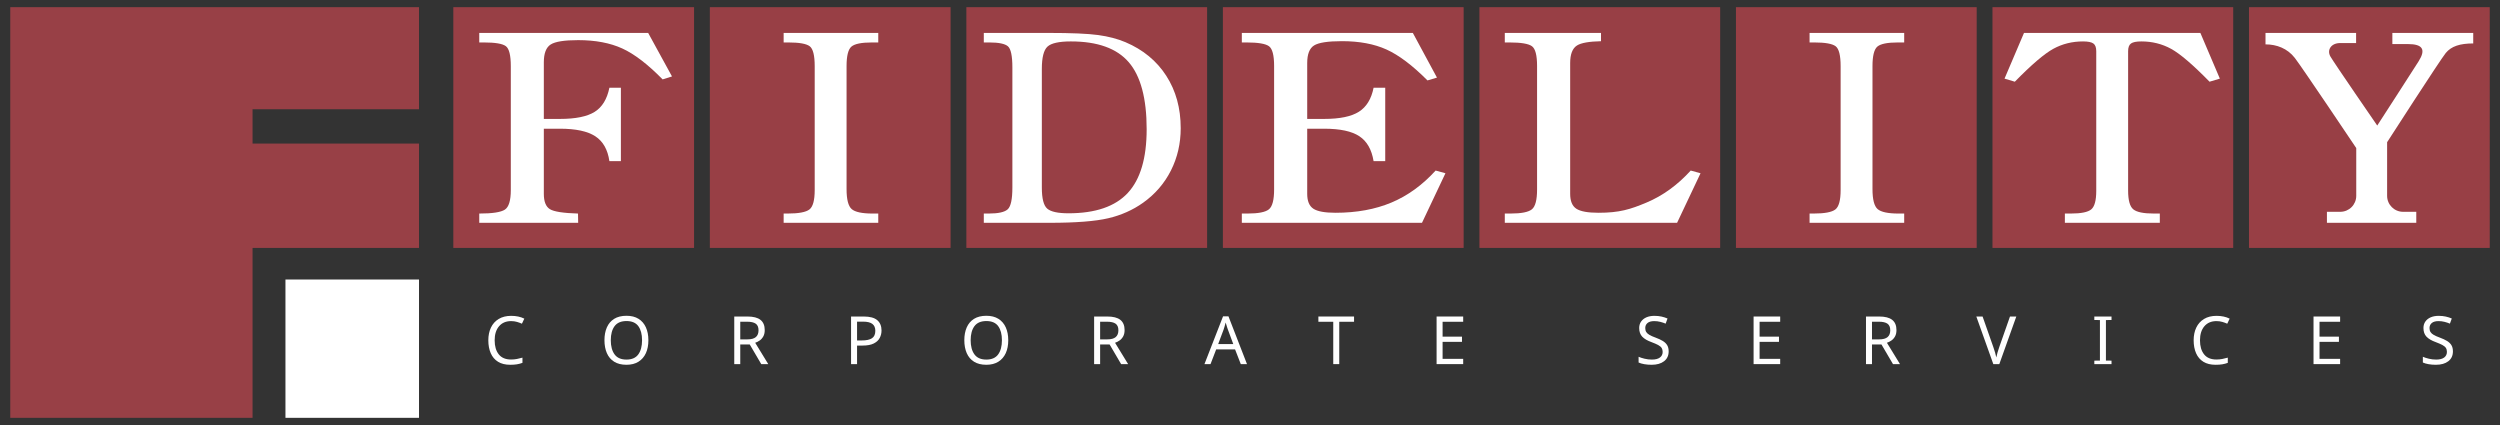
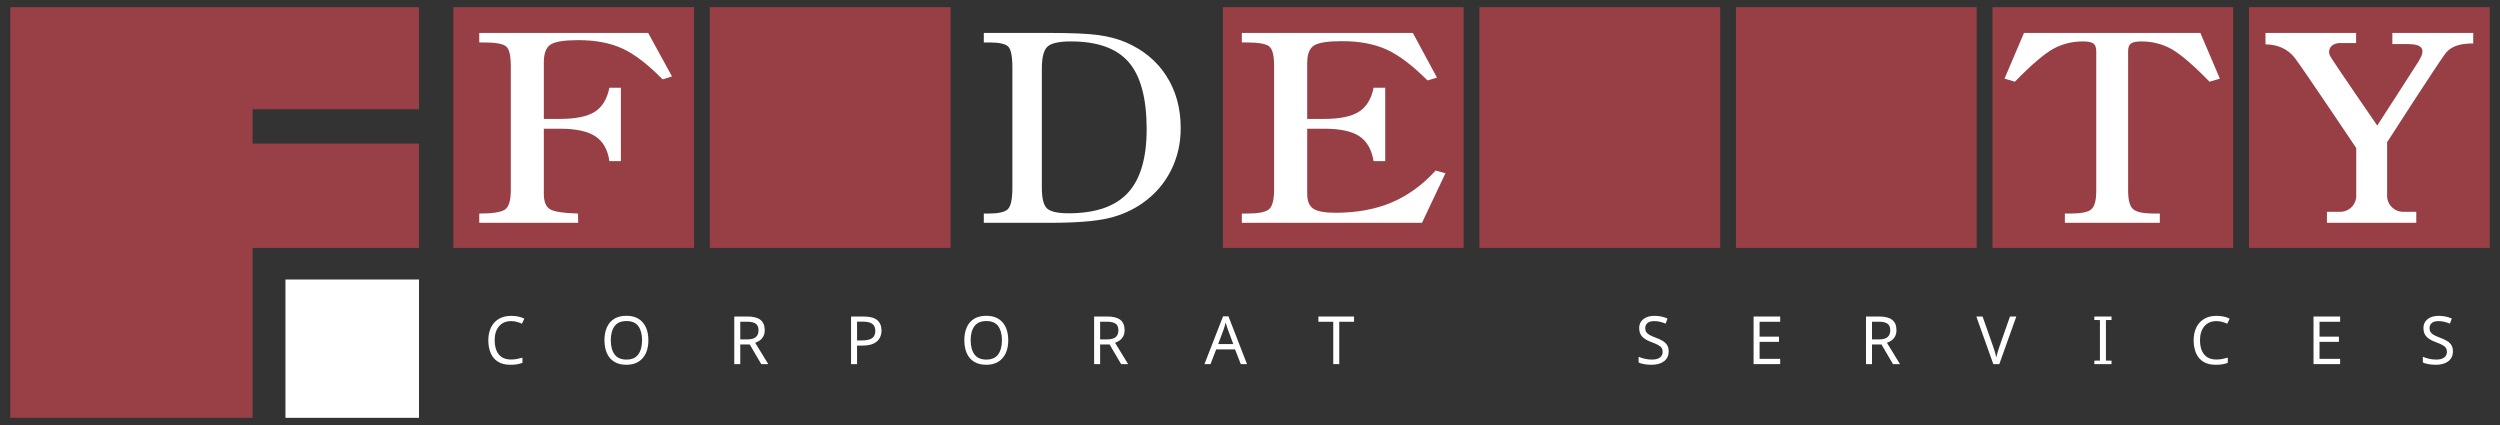
<svg xmlns="http://www.w3.org/2000/svg" x="0" y="0" width="600" height="102" viewBox="0, 0, 600, 102">
  <rect x="0" y="0" width="600" height="102" fill="#333333" stroke="none" />
  <g id="Layer_1">
    <g>
      <g>
        <g>
          <path d="M108.796,1.722 L166.574,1.722 L166.574,59.5 L108.796,59.5 z" fill="#983F45" />
          <path d="M170.362,1.722 L228.14,1.722 L228.14,59.5 L170.362,59.5 z" fill="#983F45" />
-           <path d="M231.929,1.722 L289.706,1.722 L289.706,59.5 L231.929,59.5 z" fill="#983F45" />
          <path d="M293.495,1.722 L351.272,1.722 L351.272,59.5 L293.495,59.5 z" fill="#983F45" />
          <path d="M355.061,1.722 L412.839,1.722 L412.839,59.5 L355.061,59.5 z" fill="#983F45" />
          <path d="M416.627,1.722 L474.405,1.722 L474.405,59.5 L416.627,59.5 z" fill="#983F45" />
          <path d="M478.193,1.722 L535.971,1.722 L535.971,59.5 L478.193,59.5 z" fill="#983F45" />
          <path d="M539.759,1.722 L597.537,1.722 L597.537,59.5 L539.759,59.5 z" fill="#983F45" />
        </g>
        <g>
          <g>
            <path d="M115.022,53.475 L115.022,51.251 C118.176,51.251 120.227,50.937 121.173,50.308 C122.12,49.68 122.593,48.12 122.593,45.628 L122.593,15.873 C122.593,13.278 122.199,11.682 121.41,11.084 C120.621,10.487 118.86,10.188 116.126,10.188 L115.022,10.188 L115.022,7.902 L155.56,7.902 L161.278,18.345 L159.03,19.056 C155.481,15.431 152.247,12.954 149.329,11.625 C146.411,10.296 142.888,9.632 138.761,9.632 C135.449,9.632 133.246,9.982 132.156,10.683 C131.065,11.383 130.519,12.804 130.519,14.946 L130.519,28.541 L134.384,28.541 C138.143,28.541 140.923,27.975 142.724,26.842 C144.525,25.71 145.701,23.783 146.253,21.064 L149.014,21.064 L149.014,38.676 L146.253,38.676 C145.859,35.916 144.735,33.928 142.882,32.712 C141.028,31.497 138.195,30.889 134.384,30.889 L130.519,30.889 L130.519,46.524 C130.519,48.377 131.005,49.603 131.978,50.2 C132.951,50.798 135.198,51.148 138.722,51.251 L138.761,53.475 L115.022,53.475 z" fill="#FFFFFF" />
-             <path d="M210.784,7.902 L210.784,10.188 L209.277,10.188 C206.755,10.188 205.106,10.523 204.334,11.192 C203.561,11.862 203.175,13.422 203.175,15.873 L203.175,45.38 C203.175,47.873 203.588,49.474 204.411,50.185 C205.234,50.895 206.909,51.251 209.432,51.251 L210.784,51.251 L210.784,53.475 L188.075,53.475 L188.075,51.251 L189.04,51.251 C191.666,51.251 193.404,50.926 194.254,50.277 C195.104,49.629 195.529,48.079 195.529,45.628 L195.529,15.873 C195.529,13.299 195.129,11.708 194.331,11.1 C193.533,10.493 191.821,10.188 189.195,10.188 L188.075,10.188 L188.075,7.902 L210.784,7.902 z" fill="#FFFFFF" />
-             <path d="M457.006,7.902 L457.006,10.188 L455.5,10.188 C452.977,10.188 451.328,10.523 450.556,11.192 C449.784,11.862 449.397,13.422 449.397,15.873 L449.397,45.38 C449.397,47.873 449.81,49.474 450.633,50.185 C451.457,50.895 453.132,51.251 455.654,51.251 L457.006,51.251 L457.006,53.475 L434.297,53.475 L434.297,51.251 L435.262,51.251 C437.889,51.251 439.627,50.926 440.476,50.277 C441.326,49.629 441.751,48.079 441.751,45.628 L441.751,15.873 C441.751,13.299 441.351,11.708 440.554,11.1 C439.755,10.493 438.043,10.188 435.417,10.188 L434.297,10.188 L434.297,7.902 L457.006,7.902 z" fill="#FFFFFF" />
            <path d="M236.113,53.475 L236.113,51.251 L237.286,51.251 C239.607,51.251 241.134,50.906 241.869,50.216 C242.603,49.526 242.971,47.79 242.971,45.01 L242.971,16.213 C242.971,13.432 242.615,11.733 241.905,11.115 C241.194,10.497 239.701,10.188 237.428,10.188 L236.113,10.188 L236.113,7.902 L251.641,7.902 C257.136,7.902 261.115,8.072 263.58,8.412 C266.042,8.752 268.221,9.323 270.117,10.127 C274.333,11.919 277.596,14.607 279.906,18.191 C282.216,21.775 283.37,25.967 283.37,30.766 C283.37,34.432 282.589,37.816 281.026,40.916 C279.462,44.016 277.236,46.596 274.345,48.655 C271.881,50.407 269.092,51.648 265.977,52.379 C262.862,53.11 258.179,53.475 251.925,53.475 L236.113,53.475 z M250.042,45.01 C250.042,47.647 250.474,49.335 251.339,50.077 C252.203,50.818 253.902,51.189 256.438,51.189 C262.904,51.189 267.647,49.562 270.668,46.307 C273.688,43.053 275.198,37.955 275.198,31.013 C275.198,23.618 273.765,18.258 270.899,14.931 C268.032,11.605 263.402,9.941 257.006,9.941 C254.163,9.941 252.292,10.358 251.392,11.192 C250.491,12.027 250.042,13.803 250.042,16.522 L250.042,45.01 z" fill="#FFFFFF" />
            <path d="M298.039,53.475 L298.039,51.251 L299.397,51.251 C302.005,51.251 303.721,50.911 304.547,50.231 C305.372,49.551 305.785,47.976 305.785,45.504 L305.785,15.812 C305.785,13.278 305.378,11.708 304.567,11.1 C303.755,10.493 301.952,10.188 299.157,10.188 L298.039,10.188 L298.039,7.902 L339.082,7.902 L344.871,18.624 L342.596,19.303 C339.002,15.698 335.728,13.227 332.774,11.888 C329.82,10.549 326.253,9.879 322.074,9.879 C318.693,9.879 316.457,10.224 315.367,10.914 C314.275,11.605 313.73,13.011 313.73,15.132 L313.73,28.541 L317.802,28.541 C321.555,28.541 324.336,27.965 326.146,26.811 C327.956,25.658 329.127,23.742 329.66,21.064 L332.455,21.064 L332.455,38.676 L329.66,38.676 C329.207,35.895 328.069,33.902 326.246,32.697 C324.422,31.492 321.608,30.889 317.802,30.889 L313.73,30.889 L313.73,46.524 C313.73,48.254 314.222,49.444 315.207,50.092 C316.192,50.741 317.962,51.066 320.517,51.066 C325.574,51.066 330.052,50.246 333.952,48.609 C337.851,46.972 341.384,44.413 344.552,40.931 L346.907,41.58 L341.278,53.475 L298.039,53.475 z" fill="#FFFFFF" />
-             <path d="M395.174,48.609 C391.274,50.246 388.685,51.066 383.628,51.066 C381.073,51.066 379.303,50.741 378.318,50.092 C377.333,49.444 376.841,48.254 376.841,46.524 L376.841,15.132 C376.841,13.011 377.386,11.605 378.478,10.914 C379.462,10.291 381.39,9.952 384.241,9.892 L384.241,7.902 L361.151,7.902 L361.151,10.188 L362.268,10.188 C365.063,10.188 366.866,10.493 367.678,11.1 C368.489,11.708 368.896,13.278 368.896,15.812 L368.896,45.504 C368.896,47.976 368.483,49.551 367.658,50.231 C366.832,50.911 365.116,51.251 362.508,51.251 L361.151,51.251 L361.151,53.475 L402.5,53.475 L408.13,41.58 L405.774,40.931 C402.606,44.413 399.073,46.972 395.174,48.609 z" fill="#FFFFFF" />
            <path d="M528.089,7.902 L532.763,18.87 L530.291,19.612 C526.3,15.534 523.223,12.902 521.06,11.718 C518.898,10.533 516.515,9.941 513.915,9.941 C512.73,9.941 511.907,10.106 511.444,10.436 C510.98,10.765 510.748,11.383 510.748,12.29 L510.748,45.751 C510.748,48.037 511.154,49.526 511.965,50.216 C512.776,50.906 514.43,51.251 516.928,51.251 L518.357,51.251 L518.357,53.475 L495.57,53.475 L495.57,51.251 L496.999,51.251 C499.471,51.251 501.105,50.916 501.904,50.246 C502.702,49.578 503.101,48.099 503.101,45.813 L503.101,12.29 C503.101,11.383 502.87,10.765 502.406,10.436 C501.943,10.106 501.118,9.941 499.934,9.941 C497.333,9.941 494.952,10.533 492.789,11.718 C490.627,12.902 487.549,15.534 483.559,19.612 L481.087,18.87 L485.76,7.902 L528.089,7.902 z" fill="#FFFFFF" />
          </g>
          <path d="M574.167,7.902 L574.167,10.574 L577.87,10.574 C581.5,10.574 582.241,11.907 580.463,14.722 C578.685,17.537 570.537,30.13 570.537,30.13 C570.537,30.13 560.185,15.111 559.296,13.556 C558.407,12 559.463,10.333 561.63,10.333 C563.796,10.333 565.463,10.333 565.463,10.333 L565.463,7.902 L543.722,7.902 L543.722,10.648 C546.389,10.648 548.981,11.611 550.759,13.907 C552.537,16.204 565.5,35.537 565.5,35.537 L565.5,47 C565.5,49.117 563.784,50.833 561.667,50.833 L558.463,50.833 L558.463,53.475 C558.463,53.475 579.907,53.475 579.907,53.475 L579.907,50.833 C579.907,50.833 576.741,50.833 576.741,50.833 C574.624,50.833 572.907,49.117 572.907,47 L572.907,34.13 C572.907,34.13 585.648,14.352 586.981,12.722 C588.315,11.093 590.389,10.426 593.574,10.426 L593.574,7.902 L574.167,7.902 z" fill="#FFFFFF" />
        </g>
      </g>
      <path d="M100.561,26.218 L100.561,1.722 L60.612,1.722 L50.539,1.722 L2.463,1.722 L2.463,100.278 L60.612,100.278 L60.612,59.5 L100.561,59.5 L100.561,34.46 L60.612,34.46 L60.612,26.218 z" fill="#984046" />
      <path d="M68.51,67.083 L100.561,67.083 L100.561,100.278 L68.51,100.278 z" fill="#FFFFFF" />
      <g>
        <path d="M122.67,77.066 C121.443,77.066 120.478,77.477 119.774,78.299 C119.07,79.12 118.718,80.245 118.718,81.675 C118.718,83.094 119.046,84.216 119.702,85.043 C120.358,85.869 121.342,86.283 122.654,86.283 C123.144,86.283 123.614,86.24 124.062,86.154 C124.51,86.069 124.953,85.963 125.39,85.835 L125.39,87.083 C124.963,87.243 124.523,87.36 124.07,87.434 C123.617,87.509 123.075,87.547 122.446,87.547 C121.283,87.547 120.312,87.306 119.534,86.827 C118.755,86.346 118.171,85.664 117.782,84.778 C117.393,83.893 117.198,82.853 117.198,81.659 C117.198,80.507 117.409,79.49 117.83,78.61 C118.251,77.73 118.872,77.043 119.694,76.547 C120.516,76.051 121.513,75.803 122.686,75.803 C123.892,75.803 124.942,76.026 125.838,76.474 L125.262,77.69 C124.91,77.53 124.518,77.387 124.086,77.259 C123.654,77.131 123.182,77.066 122.67,77.066 z" fill="#FFFFFF" />
        <path d="M155.614,81.659 C155.614,82.843 155.414,83.875 155.014,84.755 C154.614,85.635 154.022,86.32 153.238,86.81 C152.454,87.302 151.492,87.547 150.35,87.547 C149.166,87.547 148.182,87.302 147.398,86.81 C146.614,86.32 146.03,85.632 145.646,84.747 C145.262,83.861 145.07,82.827 145.07,81.642 C145.07,80.48 145.262,79.459 145.646,78.579 C146.03,77.698 146.614,77.013 147.398,76.522 C148.182,76.032 149.171,75.787 150.366,75.787 C151.507,75.787 152.467,76.029 153.246,76.514 C154.025,77 154.614,77.682 155.014,78.562 C155.414,79.442 155.614,80.474 155.614,81.659 z M146.59,81.659 C146.59,83.098 146.894,84.232 147.502,85.058 C148.11,85.886 149.059,86.299 150.35,86.299 C151.641,86.299 152.587,85.886 153.19,85.058 C153.793,84.232 154.094,83.098 154.094,81.659 C154.094,80.219 153.795,79.091 153.198,78.274 C152.601,77.459 151.657,77.051 150.366,77.051 C149.065,77.051 148.11,77.459 147.502,78.274 C146.894,79.091 146.59,80.219 146.59,81.659 z" fill="#FFFFFF" />
        <path d="M179.374,75.963 C180.792,75.963 181.84,76.232 182.518,76.77 C183.195,77.309 183.534,78.123 183.534,79.211 C183.534,79.818 183.422,80.325 183.198,80.73 C182.974,81.136 182.688,81.462 182.342,81.707 C181.995,81.952 181.63,82.138 181.246,82.266 L184.382,87.387 L182.702,87.387 L179.934,82.667 L177.662,82.667 L177.662,87.387 L176.222,87.387 L176.222,75.963 L179.374,75.963 z M179.294,77.211 L177.662,77.211 L177.662,81.451 L179.374,81.451 C180.302,81.451 180.979,81.266 181.406,80.898 C181.832,80.53 182.046,79.989 182.046,79.274 C182.046,78.528 181.822,77.997 181.374,77.682 C180.926,77.368 180.232,77.211 179.294,77.211 z" fill="#FFFFFF" />
        <path d="M207.278,75.963 C208.771,75.963 209.859,76.256 210.542,76.843 C211.225,77.429 211.566,78.256 211.566,79.322 C211.566,79.952 211.425,80.541 211.142,81.091 C210.859,81.64 210.385,82.086 209.718,82.427 C209.051,82.768 208.147,82.938 207.006,82.938 L205.694,82.938 L205.694,87.387 L204.254,87.387 L204.254,75.963 L207.278,75.963 z M207.15,77.194 L205.694,77.194 L205.694,81.707 L206.846,81.707 C207.934,81.707 208.745,81.53 209.278,81.178 C209.811,80.827 210.078,80.229 210.078,79.387 C210.078,78.65 209.841,78.101 209.366,77.738 C208.892,77.376 208.153,77.194 207.15,77.194 z" fill="#FFFFFF" />
        <path d="M241.982,81.659 C241.982,82.843 241.782,83.875 241.382,84.755 C240.982,85.635 240.39,86.32 239.606,86.81 C238.822,87.302 237.859,87.547 236.718,87.547 C235.534,87.547 234.55,87.302 233.766,86.81 C232.982,86.32 232.398,85.632 232.014,84.747 C231.63,83.861 231.438,82.827 231.438,81.642 C231.438,80.48 231.63,79.459 232.014,78.579 C232.398,77.698 232.982,77.013 233.766,76.522 C234.55,76.032 235.539,75.787 236.734,75.787 C237.875,75.787 238.835,76.029 239.614,76.514 C240.393,77 240.982,77.682 241.382,78.562 C241.782,79.442 241.982,80.474 241.982,81.659 z M232.958,81.659 C232.958,83.098 233.262,84.232 233.87,85.058 C234.478,85.886 235.427,86.299 236.718,86.299 C238.008,86.299 238.955,85.886 239.558,85.058 C240.161,84.232 240.462,83.098 240.462,81.659 C240.462,80.219 240.163,79.091 239.566,78.274 C238.968,77.459 238.024,77.051 236.734,77.051 C235.433,77.051 234.478,77.459 233.87,78.274 C233.262,79.091 232.958,80.219 232.958,81.659 z" fill="#FFFFFF" />
        <path d="M265.742,75.963 C267.16,75.963 268.208,76.232 268.886,76.77 C269.563,77.309 269.901,78.123 269.901,79.211 C269.901,79.818 269.789,80.325 269.565,80.73 C269.342,81.136 269.056,81.462 268.709,81.707 C268.363,81.952 267.997,82.138 267.614,82.266 L270.749,87.387 L269.07,87.387 L266.302,82.667 L264.03,82.667 L264.03,87.387 L262.589,87.387 L262.589,75.963 L265.742,75.963 z M265.662,77.211 L264.03,77.211 L264.03,81.451 L265.742,81.451 C266.669,81.451 267.347,81.266 267.773,80.898 C268.2,80.53 268.414,79.989 268.414,79.274 C268.414,78.528 268.189,77.997 267.742,77.682 C267.293,77.368 266.6,77.211 265.662,77.211 z" fill="#FFFFFF" />
        <path d="M297.789,87.387 L296.413,83.85 L291.886,83.85 L290.526,87.387 L289.07,87.387 L293.534,75.915 L294.829,75.915 L299.278,87.387 L297.789,87.387 z M295.982,82.57 L294.702,79.114 C294.669,79.029 294.617,78.875 294.541,78.65 C294.467,78.427 294.395,78.194 294.326,77.955 C294.256,77.715 294.201,77.53 294.158,77.402 C294.073,77.733 293.984,78.056 293.894,78.371 C293.803,78.685 293.726,78.933 293.662,79.114 L292.366,82.57 L295.982,82.57 z" fill="#FFFFFF" />
        <path d="M321.421,87.387 L319.981,87.387 L319.981,77.226 L316.413,77.226 L316.413,75.963 L324.973,75.963 L324.973,77.226 L321.421,77.226 L321.421,87.387 z" fill="#FFFFFF" />
-         <path d="M351.165,87.387 L344.782,87.387 L344.782,75.963 L351.165,75.963 L351.165,77.226 L346.222,77.226 L346.222,80.795 L350.878,80.795 L350.878,82.043 L346.222,82.043 L346.222,86.123 L351.165,86.123 L351.165,87.387 z" fill="#FFFFFF" />
        <path d="M400.478,84.331 C400.478,85.344 400.11,86.134 399.373,86.698 C398.638,87.264 397.646,87.547 396.398,87.547 C395.757,87.547 395.165,87.499 394.621,87.402 C394.078,87.306 393.624,87.174 393.262,87.003 L393.262,85.627 C393.646,85.798 394.123,85.952 394.694,86.091 C395.264,86.229 395.854,86.299 396.461,86.299 C397.304,86.299 397.944,86.134 398.381,85.803 C398.819,85.472 399.038,85.024 399.038,84.459 C399.038,84.086 398.957,83.77 398.797,83.514 C398.638,83.259 398.36,83.024 397.965,82.81 C397.571,82.597 397.033,82.362 396.35,82.106 C395.369,81.755 394.632,81.322 394.142,80.81 C393.651,80.299 393.406,79.6 393.406,78.715 C393.406,78.117 393.56,77.6 393.87,77.163 C394.179,76.725 394.606,76.389 395.15,76.154 C395.694,75.92 396.329,75.803 397.054,75.803 C397.672,75.803 398.243,75.861 398.766,75.978 C399.288,76.096 399.768,76.251 400.205,76.442 L399.757,77.675 C399.363,77.504 398.931,77.36 398.461,77.243 C397.993,77.125 397.512,77.066 397.022,77.066 C396.307,77.066 395.768,77.219 395.406,77.522 C395.043,77.827 394.862,78.229 394.862,78.73 C394.862,79.114 394.942,79.434 395.102,79.69 C395.262,79.946 395.523,80.178 395.886,80.387 C396.248,80.595 396.739,80.81 397.358,81.035 C398.03,81.28 398.598,81.544 399.062,81.827 C399.526,82.109 399.877,82.448 400.118,82.843 C400.358,83.237 400.478,83.733 400.478,84.331 z" fill="#FFFFFF" />
        <path d="M427.245,87.387 L420.861,87.387 L420.861,75.963 L427.245,75.963 L427.245,77.226 L422.301,77.226 L422.301,80.795 L426.957,80.795 L426.957,82.043 L422.301,82.043 L422.301,86.123 L427.245,86.123 L427.245,87.387 z" fill="#FFFFFF" />
        <path d="M450.99,75.963 C452.408,75.963 453.456,76.232 454.133,76.77 C454.811,77.309 455.15,78.123 455.15,79.211 C455.15,79.818 455.038,80.325 454.814,80.73 C454.589,81.136 454.304,81.462 453.957,81.707 C453.611,81.952 453.246,82.138 452.862,82.266 L455.997,87.387 L454.318,87.387 L451.549,82.667 L449.278,82.667 L449.278,87.387 L447.837,87.387 L447.837,75.963 L450.99,75.963 z M450.91,77.211 L449.278,77.211 L449.278,81.451 L450.99,81.451 C451.917,81.451 452.595,81.266 453.022,80.898 C453.448,80.53 453.662,79.989 453.662,79.274 C453.662,78.528 453.438,77.997 452.99,77.682 C452.541,77.368 451.848,77.211 450.91,77.211 z" fill="#FFFFFF" />
        <path d="M483.916,75.963 L479.836,87.387 L478.397,87.387 L474.317,75.963 L475.821,75.963 L478.397,83.291 C478.568,83.76 478.708,84.2 478.821,84.61 C478.933,85.021 479.032,85.413 479.117,85.787 C479.191,85.413 479.288,85.018 479.405,84.602 C479.522,84.186 479.666,83.738 479.836,83.259 L482.397,75.963 L483.916,75.963 z" fill="#FFFFFF" />
        <path d="M506.765,87.387 L502.637,87.387 L502.637,86.554 L503.982,86.545 L503.982,76.816 L502.637,76.795 L502.637,75.963 L506.765,75.963 L506.765,76.795 L505.421,76.816 L505.421,86.545 L506.765,86.554 L506.765,87.387 z" fill="#FFFFFF" />
        <path d="M531.95,77.066 C530.723,77.066 529.757,77.477 529.053,78.299 C528.349,79.12 527.997,80.245 527.997,81.675 C527.997,83.094 528.326,84.216 528.982,85.043 C529.637,85.869 530.621,86.283 531.933,86.283 C532.424,86.283 532.893,86.24 533.341,86.154 C533.789,86.069 534.232,85.963 534.669,85.835 L534.669,87.083 C534.243,87.243 533.802,87.36 533.349,87.434 C532.896,87.509 532.355,87.547 531.725,87.547 C530.563,87.547 529.592,87.306 528.813,86.827 C528.035,86.346 527.451,85.664 527.061,84.778 C526.672,83.893 526.477,82.853 526.477,81.659 C526.477,80.507 526.688,79.49 527.11,78.61 C527.531,77.73 528.152,77.043 528.973,76.547 C529.794,76.051 530.791,75.803 531.965,75.803 C533.17,75.803 534.221,76.026 535.118,76.474 L534.541,77.69 C534.19,77.53 533.797,77.387 533.366,77.259 C532.933,77.131 532.461,77.066 531.95,77.066 z" fill="#FFFFFF" />
        <path d="M561.628,87.387 L555.245,87.387 L555.245,75.963 L561.628,75.963 L561.628,77.226 L556.685,77.226 L556.685,80.795 L561.341,80.795 L561.341,82.043 L556.685,82.043 L556.685,86.123 L561.628,86.123 L561.628,87.387 z" fill="#FFFFFF" />
        <path d="M588.701,84.331 C588.701,85.344 588.332,86.134 587.596,86.698 C586.861,87.264 585.869,87.547 584.62,87.547 C583.98,87.547 583.388,87.499 582.844,87.402 C582.3,87.306 581.847,87.174 581.485,87.003 L581.485,85.627 C581.869,85.798 582.346,85.952 582.916,86.091 C583.487,86.229 584.077,86.299 584.684,86.299 C585.527,86.299 586.166,86.134 586.604,85.803 C587.041,85.472 587.26,85.024 587.26,84.459 C587.26,84.086 587.18,83.77 587.02,83.514 C586.861,83.259 586.582,83.024 586.188,82.81 C585.793,82.597 585.255,82.362 584.573,82.106 C583.591,81.755 582.855,81.322 582.365,80.81 C581.873,80.299 581.628,79.6 581.628,78.715 C581.628,78.117 581.783,77.6 582.092,77.163 C582.402,76.725 582.828,76.389 583.372,76.154 C583.916,75.92 584.551,75.803 585.277,75.803 C585.895,75.803 586.465,75.861 586.989,75.978 C587.511,76.096 587.991,76.251 588.428,76.442 L587.98,77.675 C587.585,77.504 587.154,77.36 586.684,77.243 C586.215,77.125 585.735,77.066 585.245,77.066 C584.53,77.066 583.991,77.219 583.628,77.522 C583.266,77.827 583.084,78.229 583.084,78.73 C583.084,79.114 583.164,79.434 583.325,79.69 C583.485,79.946 583.745,80.178 584.109,80.387 C584.471,80.595 584.961,80.81 585.58,81.035 C586.252,81.28 586.821,81.544 587.285,81.827 C587.748,82.109 588.1,82.448 588.34,82.843 C588.58,83.237 588.701,83.733 588.701,84.331 z" fill="#FFFFFF" />
      </g>
    </g>
  </g>
</svg>